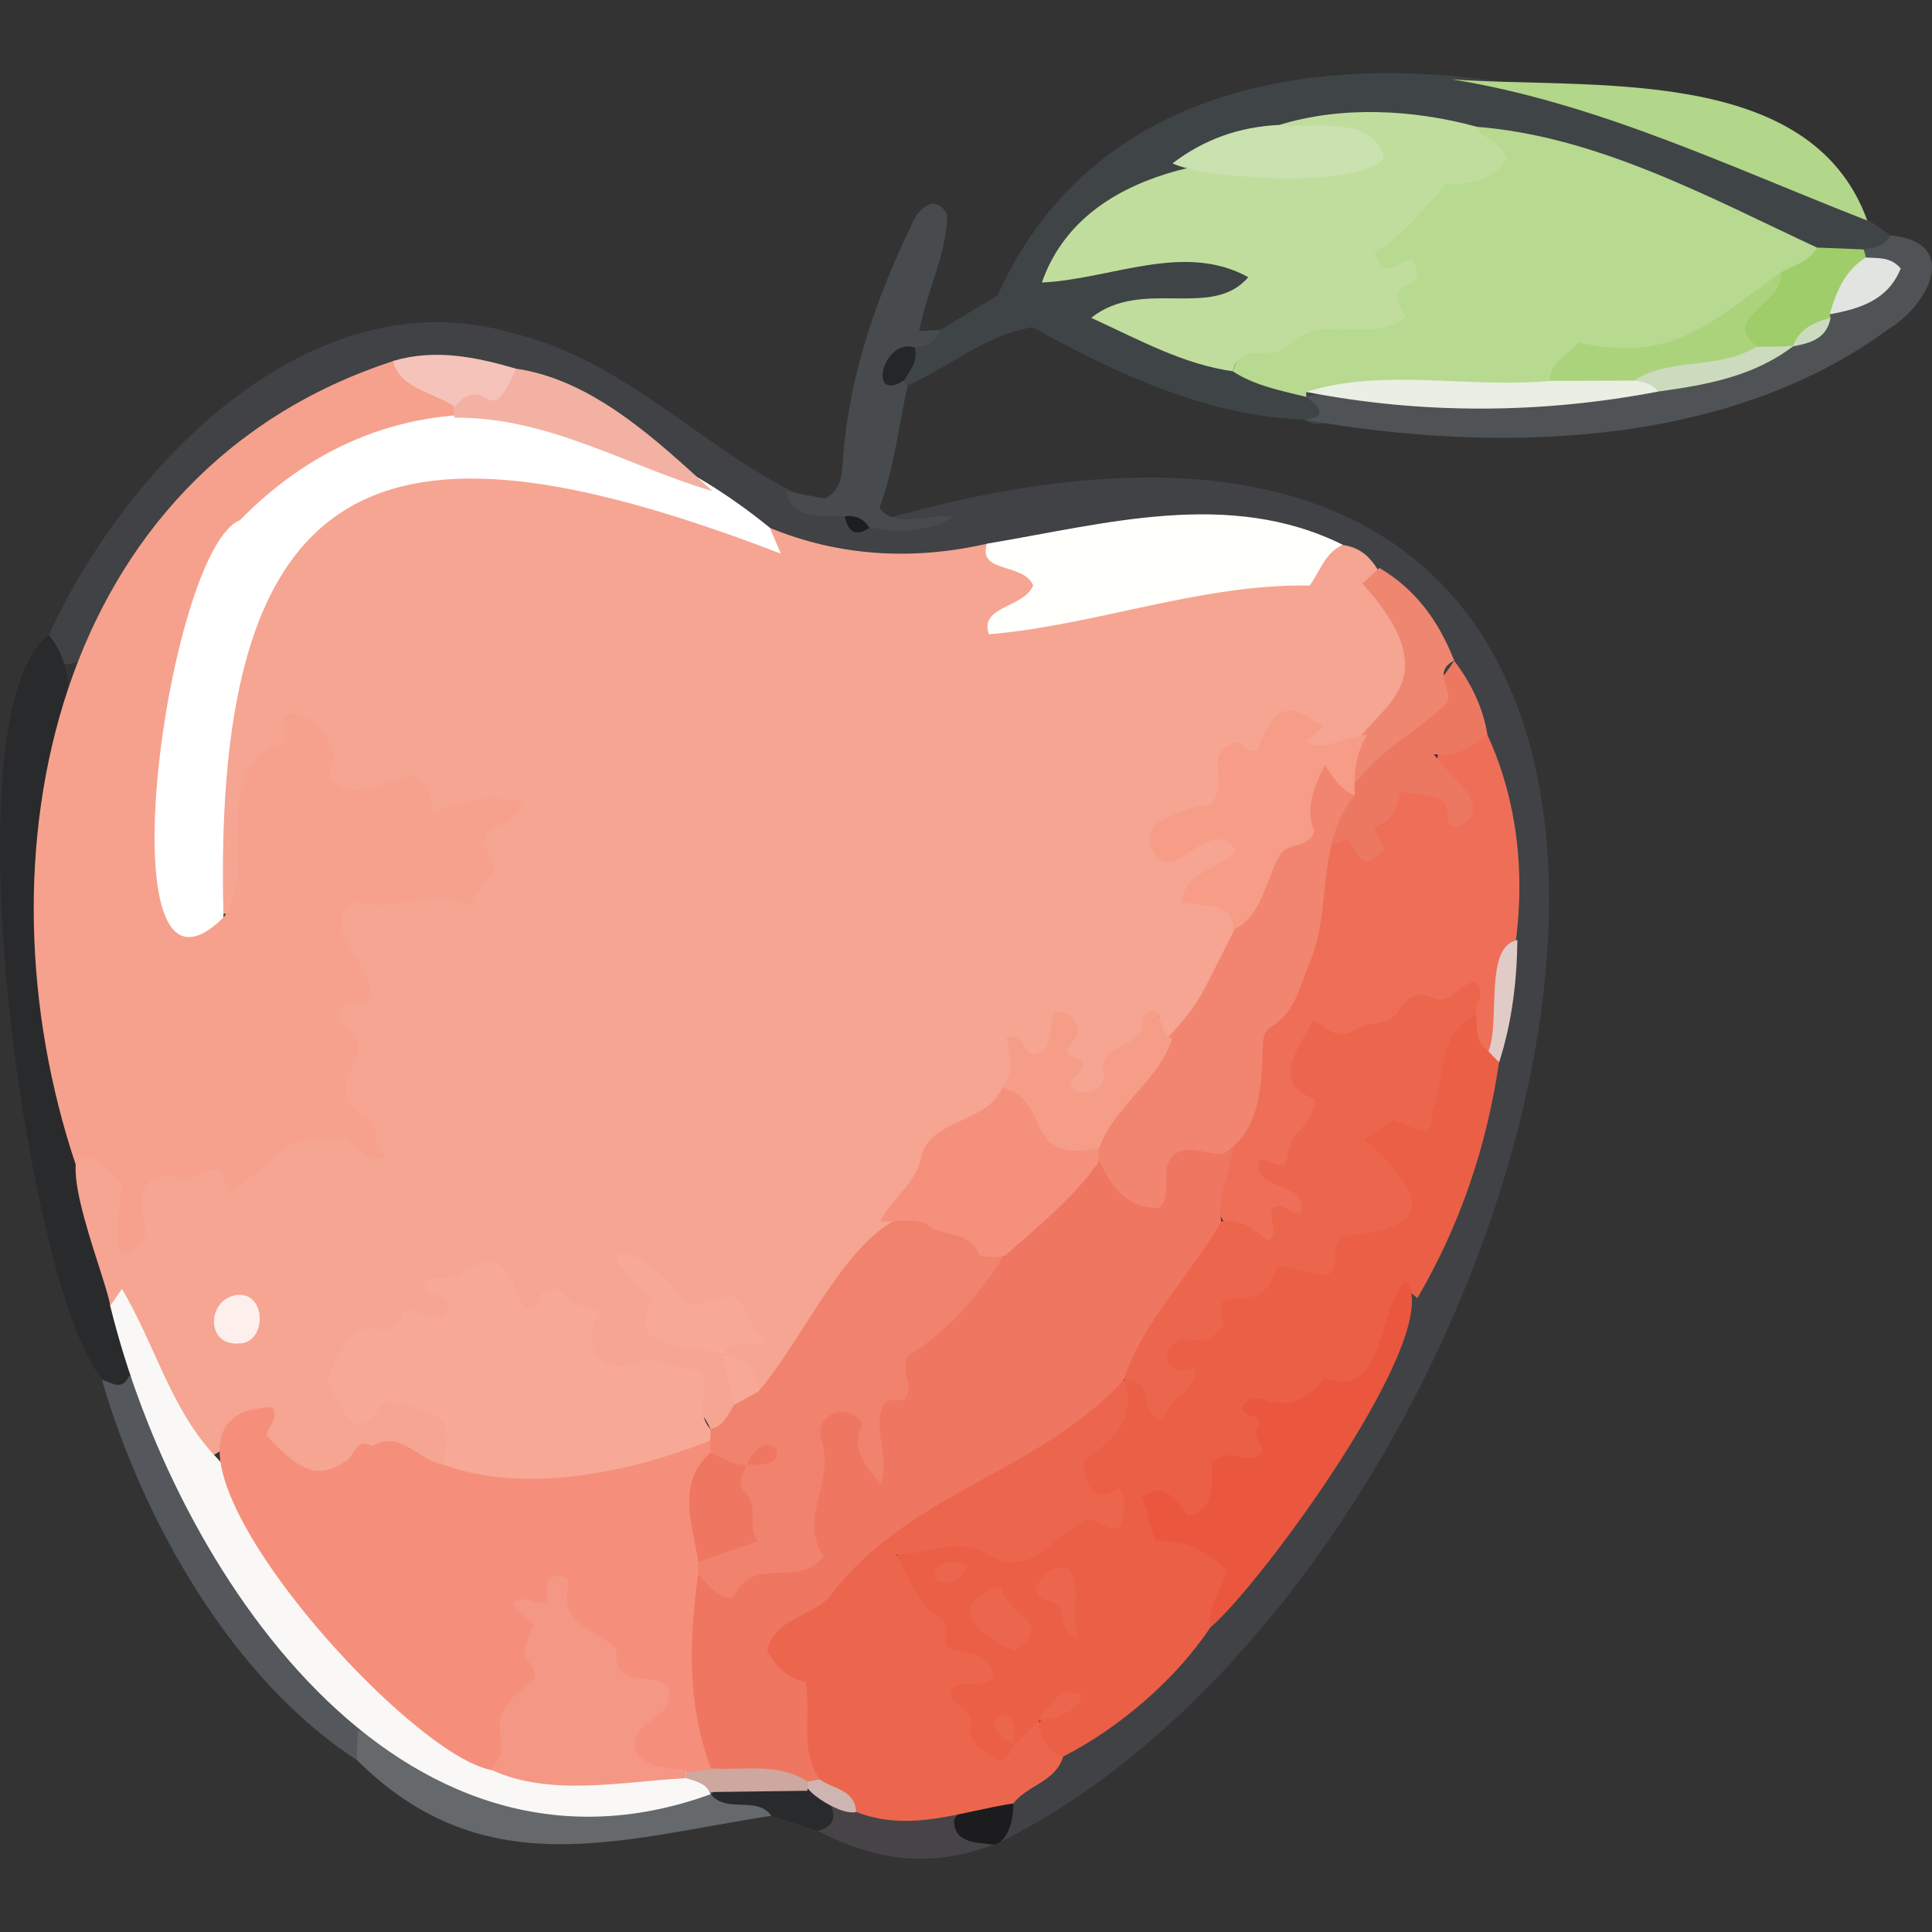
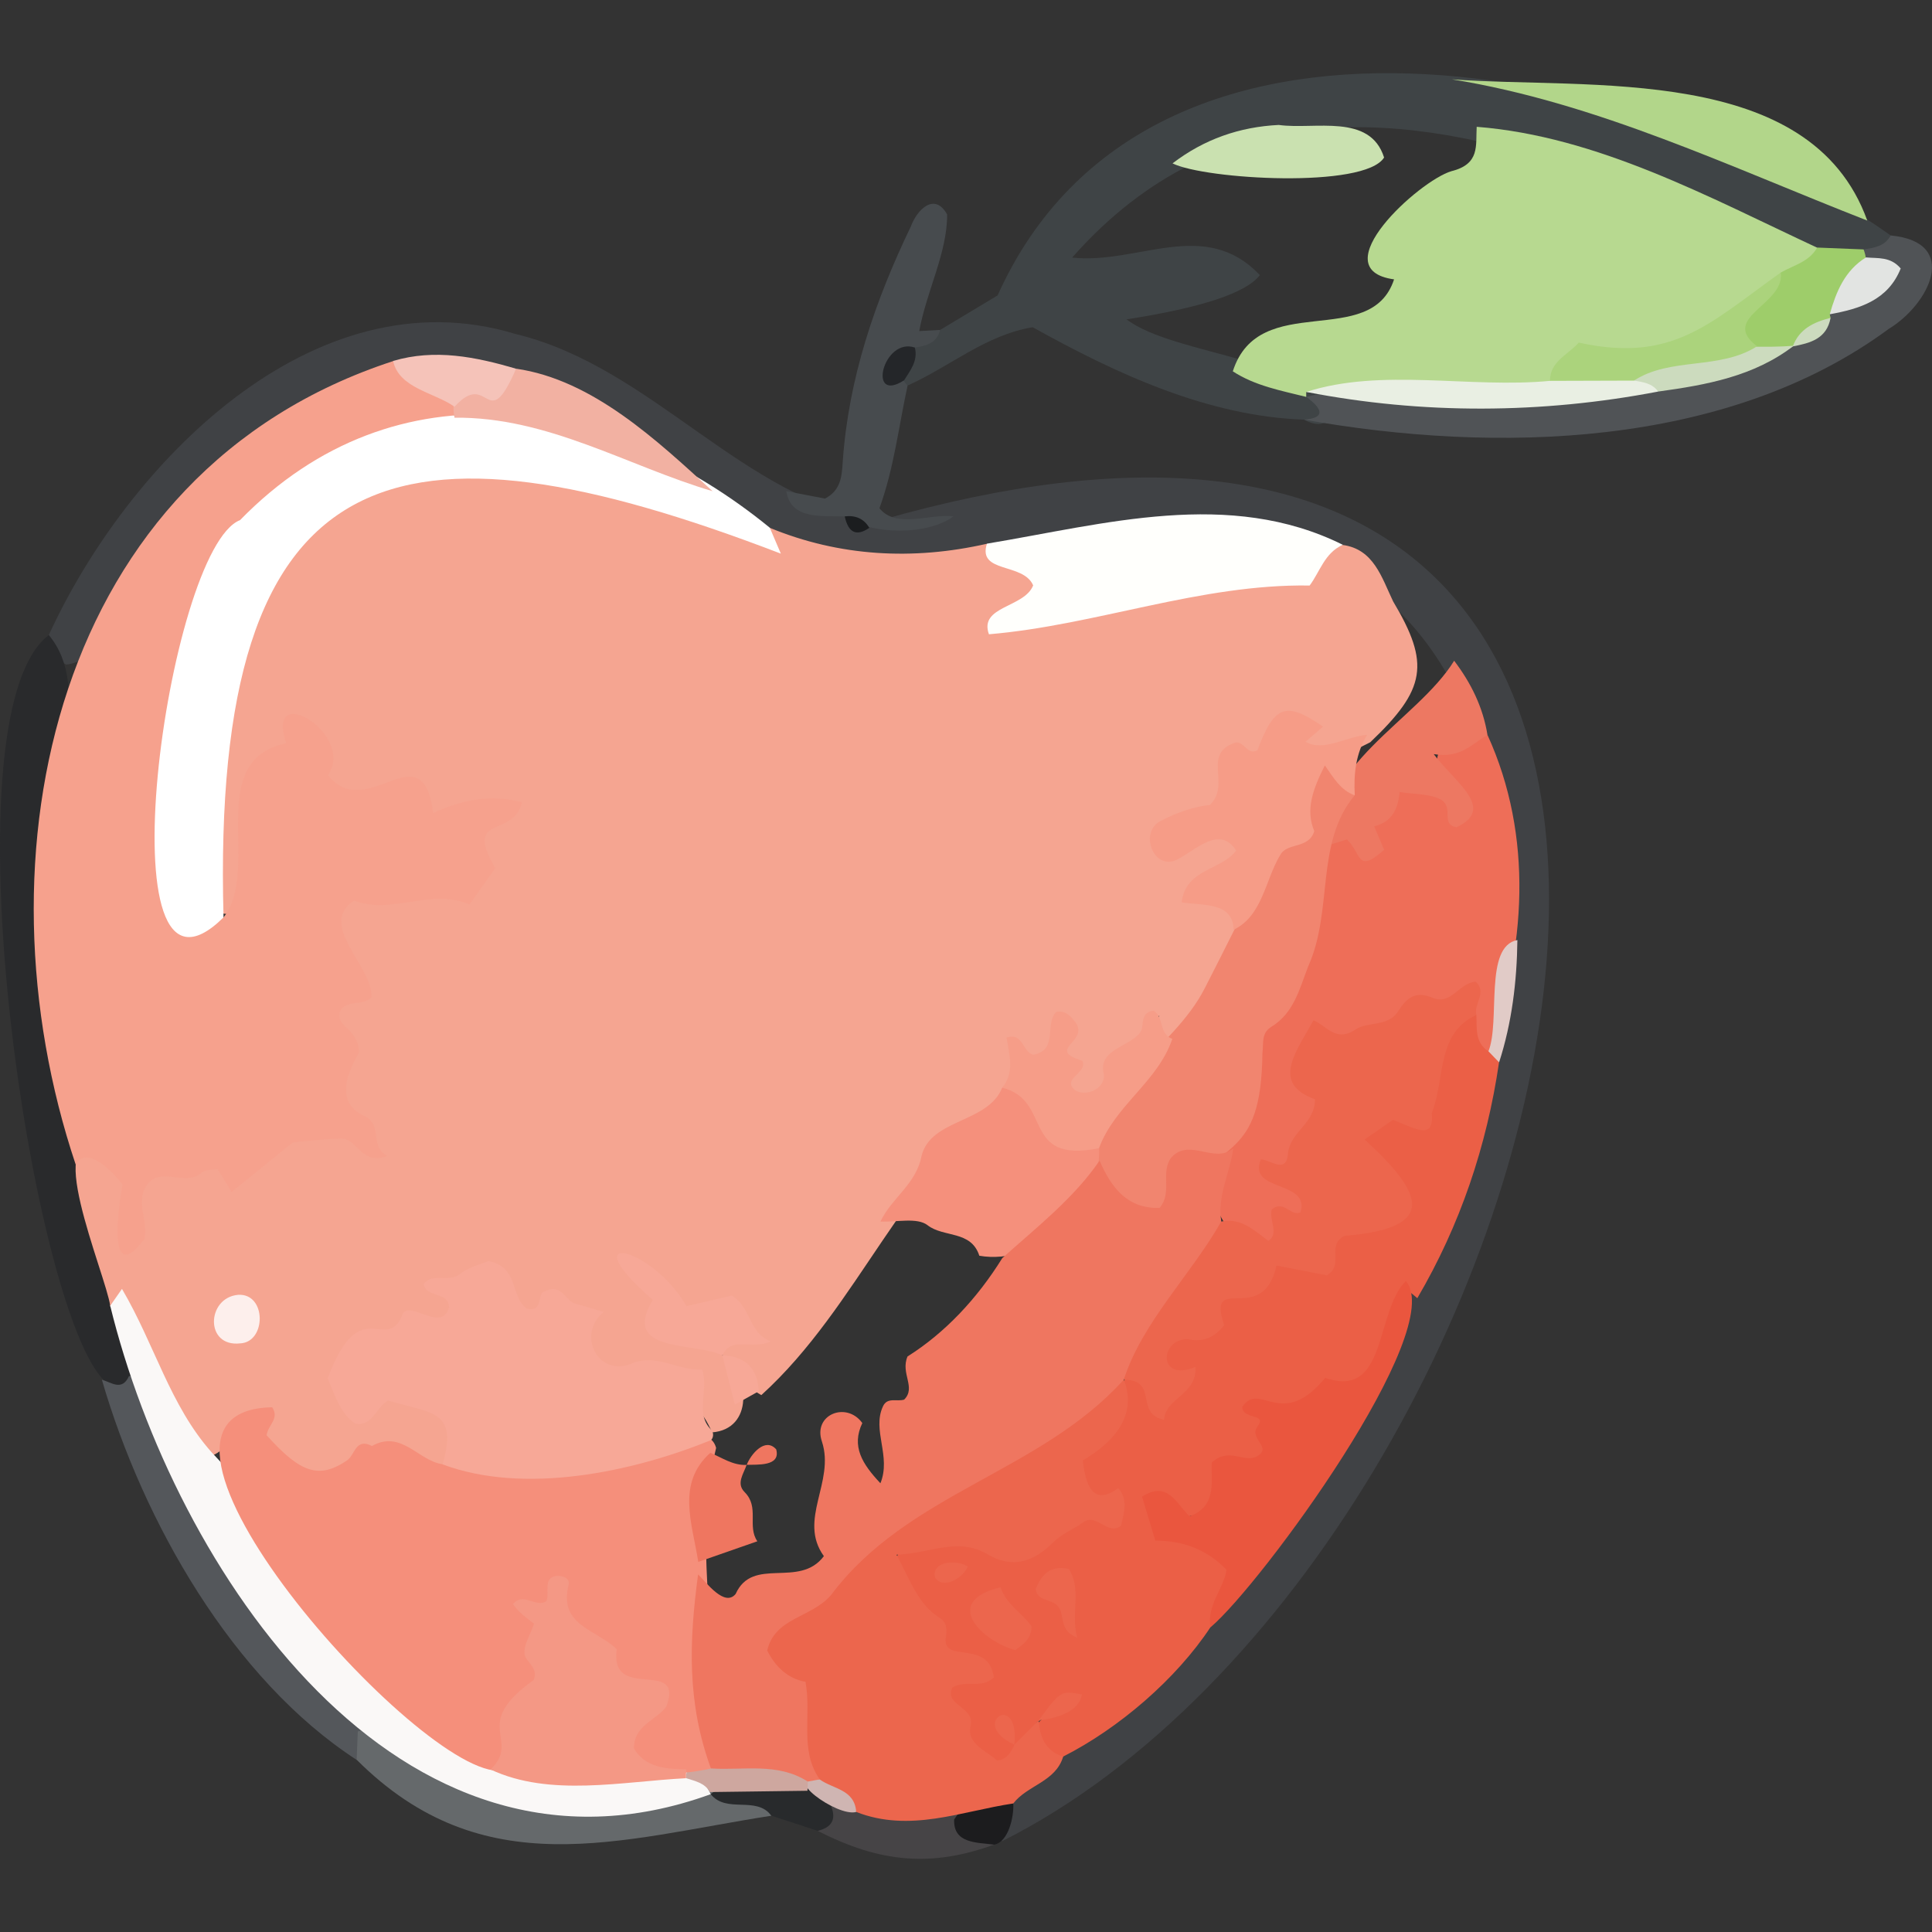
<svg xmlns="http://www.w3.org/2000/svg" viewBox="0 0 300 300">
  <rect x="0" y="0" width="300" height="300" fill="#333333" stroke="none" />
  <defs>
    <style>
      .cls-1 {
        fill: #ccdbbe;
      }

      .cls-2 {
        fill: #464446;
      }

      .cls-3 {
        fill: #f1826d;
      }

      .cls-4 {
        fill: #ed7862;
      }

      .cls-5 {
        fill: #e1cbc7;
      }

      .cls-6 {
        fill: #ee8670;
      }

      .cls-7 {
        fill: #54575b;
      }

      .cls-8 {
        fill: #ea563e;
      }

      .cls-9 {
        fill: #f5a591;
      }

      .cls-10 {
        fill: #f7a897;
      }

      .cls-11 {
        fill: #f69c87;
      }

      .cls-12 {
        fill: #f2b1a2;
      }

      .cls-13 {
        fill: #282a2c;
      }

      .cls-14 {
        fill: #fff;
      }

      .cls-15 {
        fill: #242629;
      }

      .cls-16 {
        fill: #b7d990;
      }

      .cls-17 {
        fill: #b2d68a;
      }

      .cls-18 {
        fill: #3f4446;
      }

      .cls-19 {
        fill: #c0dd9d;
      }

      .cls-20 {
        fill: #fdefec;
      }

      .cls-21 {
        fill: #9ecd6a;
      }

      .cls-22 {
        fill: #f5907c;
      }

      .cls-23 {
        fill: #eb5f46;
      }

      .cls-24 {
        isolation: isolate;
      }

      .cls-25 {
        fill: #1b1d1f;
      }

      .cls-26 {
        fill: #292a2c;
      }

      .cls-27 {
        fill: #f69d88;
      }

      .cls-28 {
        fill: #474b4e;
      }

      .cls-29 {
        fill: #f49885;
      }

      .cls-30 {
        fill: #faf8f7;
      }

      .cls-31 {
        fill: #ef7660;
      }

      .cls-32 {
        fill: #fffffc;
      }

      .cls-33 {
        fill: #ee6e58;
      }

      .cls-34 {
        fill: #404245;
      }

      .cls-35 {
        mix-blend-mode: multiply;
      }

      .cls-36 {
        fill: #e9efe3;
      }

      .cls-37 {
        fill: #65696b;
      }

      .cls-38 {
        fill: #f58f7b;
      }

      .cls-39 {
        fill: #ec664d;
      }

      .cls-40 {
        fill: #cfb5b2;
      }

      .cls-41 {
        fill: #abd37c;
      }

      .cls-42 {
        fill: #f5c3b9;
      }

      .cls-43 {
        fill: #505356;
      }

      .cls-44 {
        fill: #cae1b0;
      }

      .cls-45 {
        fill: #1c1c1e;
      }

      .cls-46 {
        fill: #f1856f;
      }

      .cls-47 {
        fill: #cea79f;
      }

      .cls-48 {
        fill: #e2e4e2;
      }

      .cls-49 {
        fill: #f6a18d;
      }
    </style>
  </defs>
  <g class="cls-24">
    <g id="Layer_1" data-name="Layer 1">
      <g class="cls-35">
        <path class="cls-34" d="M7.58,98.61c12.1-26.44,40.95-56.33,72.46-46.75,21.33,5.13,35.49,25.91,56.59,28.95,160.2-46,109.57,159.65,18.97,205.09-2.56-6.47,4.91-10.21,8.3-14.43,25.38-16.99,43.06-43.4,54.72-71.24,28.99-58.26,18.39-138.24-64.39-113.62-36.95,13.71-55.9-33.25-91.46-28.39-20.25,6.08-34,20.09-45.35,37.07-1.98,2.96-2.5,7.33-7.14,7.91-1.84-.98-2.09-2.89-2.71-4.58Z" />
        <path class="cls-18" d="M145.99,51.23c2.89-1.74,5.79-3.48,8.92-5.36,23.57-52.45,100.81-36.32,138.67-9.31-9.08,19.9-80.62-49.26-127.1,3.44,10.28,1.1,20.6-6.31,29.15,2.72q-3.17,4.14-20.7,6.87c7.57,5.77,29.95,6.04,31.43,15.26-.66,1.45-2.49,1.09-3.87.31-14.91-.5-29.25-7.17-42.13-14.35-7.33,1.21-12.9,6.15-19.42,9.05-.32-.28-.63-.55-.95-.83-.42-2.26.39-4.12,1.91-5.74,1.27-.87,3.39-.06,4.1-2.07Z" />
        <path class="cls-26" d="M7.58,98.61c6.98,8.36-.05,22.38,1.36,32.73-1.96,28.28,7.83,54.87,11.79,82.33-11.34,17.43-31.91-100.78-13.15-115.06Z" />
        <path class="cls-43" d="M202.48,65.16c3.47-.25,2.82-1.74.35-3.53,24.29-5.9,58.03,5.77,79.81-13.26,4.38-4.86,8.51-.36,6.74-9.63,1.63-.28,3.31-.47,4.19-2.18,10.83,1.02,6.04,10.68-.3,14.52-25.23,18.61-61.19,19.35-90.79,14.08Z" />
        <path class="cls-17" d="M289.95,34.25c-21.27-8.3-41.96-18.29-64.49-21.93,21.21,1.6,55.67-2.56,64.49,21.93Z" />
        <path class="cls-28" d="M145.99,51.23c-.52,2.05-2.17,2.48-3.93,2.74-1.74,1.63-3.53,3.37-1.13,5.9-1.38,6.36-2.12,12.87-4.37,19.05,2.66,3.26,7.81.79,11.49,1.26-4.03,3-12.81,2.9-16.88.01-3.39-.13-8.39.59-9.07-3.92,2.07.4,4.14.8,6.01,1.15,2.51-1.32,2.6-3.52,2.75-5.72.89-12.93,5-24.94,10.57-36.52.98-2.66,3.7-5.37,5.64-1.88.03,5.96-3.18,11.84-4.33,18.11,1.48-.08,2.36-.13,3.24-.18Z" />
        <path class="cls-7" d="M15.81,214.24c1.5.41,3.15,1.86,4.24-.61,3.72.77,4.58,3.98,5.55,6.87,5.24,15.7,14.42,28.83,26,40.45,3.05,2.87,7.99,8.35,3.79,12.33-19.3-12.53-33.18-37.05-39.57-59.03Z" />
        <path class="cls-37" d="M55.38,273.27c.06-1.47.12-2.94.18-4.41,4.63-1.37,7.87,1.73,11.06,3.95,17.81,16.46,42.24-4.65,53.18,9.13-23.63,3.67-44.7,11.01-64.41-8.68Z" />
        <path class="cls-2" d="M154.36,286.43c-9.59,3.5-17.67,2.87-27.39-2.14,2.04-1.03,1.32-3.84,3.21-4.99,8.17-.2,18.99-.48,24.18,7.13Z" />
        <path class="cls-13" d="M129.11,280.61q1.1,2.91-2.14,3.68c-2.39-.78-4.78-1.57-7.18-2.35-2.38-3.16-6.96-.27-9.43-3.34,4.43-3.86,16.41-4.4,18.75,2.01Z" />
        <path class="cls-45" d="M154.36,286.43c-2.79-.35-6.34-.18-6.2-3.9,2.32-3.54,5.27-4.78,9.18-2.5.12,2.12-.77,6.03-2.97,6.4Z" />
        <path class="cls-9" d="M17.11,202.76c-.62-4.74-11.43-29.61-.53-23.59,4.56,1.82,3.95,5.79,3.73,7.72-.57-6.53,5.73-6.8,11.26-6.82,9.45,1.34,16.75-11.07,25.61-2.46-10.72-8.95-1.71-20.38-5.01-30.46-5.22-12.73,12.81-8.2,19.45-10.36,2.84-3.22.76-7.12,5.24-10.82-9.44,3.58-15.66-2.86-23.48-2.02-4.98.54-4.02-6.16-5.73-9.56-14.46,6.34-3.46,30.26-14.04,27.26-11.32-52.54,27.94-88.31,77.3-61.18,2.68,1.11,5.23,4,8.6,1.48,10.84,4.47,22.24,5.09,33.71,2.49,2.98,3.11,12.95,2.57,4.97,11.66,17.07-5.3,34.42-5.04,50.3-11.48,4.82.65,6.04,5.01,7.83,8.76,5.79,9.7,5.1,13.65-3.55,21.88-4.47,2.3-8.95,4.5-12.99-1.28-6.9,2.85-8.54,12.36-16.39,15.56,3.43-.11,7.36-2.46,9.93,1.97.53,3.4-3.69,3.7-4.55,6.44,10.12,6.49.1,18.24-6.17,23.74-2.68.22-3.87-.71-2.57-4.04-3.18,3.98-6.95,15.02-12.78,13.16-4.47-1.67-1.75-6.34-2.69-8.67-1.01,2.97-7.67,2.33-7.27,7.81-17.11,12.02-23.84,32.87-39.07,46.68-2.81-1.51-3.93-4.69-6.42-6.52.27-1.85,1.37-2.68,3.81-2.58-3.41-5.28-11.89-.5-13.22-7.7-.71,7.39,7.09,6.62,9.9,10.79,4.18,3.05,4.7,11.29-1.72,11.8-5.98-14.14-24.06-2.88-19.58-18.89-9.3,5.7-13.72-6.84-21.75-3.55-.77-1.45-.74,1.69-.29.51.39-1.03.42-.83.98,0,5.72,9.49-16.05,3.27-16.62,14.74,5.73,2.63,13.3-2.23,17.13,4.8,1.54,2.83.83,5.47-1.26,7.8-10.24-3.36-25.22,9.44-29.56-5.72-3.03-.25-4.25,3.02-6.75,3.94-9.9-3.89-8.33-16.98-15.8-23.26Z" />
        <path class="cls-49" d="M34.71,142.45c5.96-7.62-3.17-24.24,9.72-27.05-3.33-9.95,10.87-1.32,6.5,4.97,6.06,7.63,14.63-7.2,16.34,5.88,4.7-2.18,9.2-2.92,13.78-1.68-1.23,5.65-9.18,1.72-4.14,10.23-1.16,1.63-2.41,3.4-4,5.65-5.99-2.63-12.04,1.68-17.9-.61-5.82,3.72,2.84,10.17,2.69,14.99-1.31,1.5-3.85.25-4.93,2.25-.59,2.6,2.73,2.34,2.99,6.27-.59,1.38-4.85,7.56,1.07,10.06,2.6,1.5.53,4.71,3.34,6.08-4.09,1.57-4.67-2.76-7.24-2.7-2.47.06-4.93.37-7.43.58-3.09,2.5-6.23,5.04-9.54,7.72-.8-1.31-1.42-2.34-2.17-3.57-.78.16-1.9.05-2.45.55-2.55,2.35-6.56-1.21-8.65,2.13-1.62,2.58.36,5.48-.29,8.21-5.82,7.68-4.01-5.12-3.37-8.47-1.51-1.95-5.52-6.22-7.28-3.11-16.04-47.91-3.5-107.54,49.3-124.76,32.27,14.34-24.73,10.1-29.77,40.31-2.54,10.61-11.67,44.3,3.44,46.09Z" />
        <path class="cls-23" d="M187.97,252.66c-5.35,8.1-14.25,15.72-22.88,20.1-5.31,3.5-6.26-4.58-2.71-6.13-.72-.48-.6.7-1.16.6-1.26,1.14-.55,3.49-2.57,4.1-2.79-1.02.23,1.48-.89,1.52-4.8,7.11-13.67-7.77-10.86-11.03,2.61-3.5.32-3.06-.93-4.65-14.59-19.84-4.73-19.1,13.68-18.29,4.15-1.74,7.4-5.85,12.56-4.18-12.7-4.04-.49-14,2.56-20.72,3-2.26,4.74,3.03,8.08,1.04-10.68-12.02,25.44-22.02,32.73-27.83.69-5.35-10.08-9.67-2.38-13.38,6.01-1.31,8.69-5.12,9.63-10.95.46-2.81,2.25-5.19,5.44-5.86,3.83.99,2.42,5.45,4.5,7.97-1.91,13.01-6.03,25.25-12.69,36.61-.48-.41-.97-.81-1.46-1.2-1.79,11.91-9.44,18.43-21.1,19.28-.53,8.66-8.65,16.98-16.49,15.95,11.51,5.8,13.95,4.92,6.94,17.05Z" />
        <path class="cls-39" d="M161.29,267.13q.25,4.58,3.8,5.63c-1.16,3.93-5.56,4.43-7.75,7.28-8.13,1.22-16.03,4.58-24.39,1.32-1.18-2.81-4.7-2.09-6.34-4.2-4.65-2.94-2.35-9.14-3.81-13-10.5-9.13-1.34-12.85,4.31-18.51,13.5-13.55,30.95-21.13,46.17-31.85.41.15.83.3,1.24.46,2.2,5.76-1.88,9.87-6.39,12.51.42,3.75,1.56,7.23,5.5,4.3,1.56,1.74.91,3.77.45,5.84-2.1,1.63-3.76-2.06-5.9-.52-1.51,1.09-3.35,1.8-4.63,3.09-3.02,3.04-6.34,4.15-10.12,1.91-4.72-2.8-8.85-.18-14.21.03,2.29,4.33,3.41,7.74,6.72,9.82,1.2.75,1.11,2.03.88,3.35-.08,3.66,6.68-.04,7.51,5.88-1.9,1.85-4.4.31-6.45,1.57-1.28,2.88,3.53,2.9,2.83,5.97-.64,2.82,2.47,3.82,4.12,5.37,1.58-.22,2.17-1.3,2.68-2.46h0c1.26-1.26,2.52-2.52,3.78-3.78Z" />
        <path class="cls-14" d="M34.71,142.45c-19.3,19.1-8.8-57.27,2.57-61.69,24.26-24.88,57.48-19.05,82.25,1.18.6,1.41,1.2,2.81,1.72,4.03-59.6-22.88-88.54-16.05-86.54,56.48Z" />
        <path class="cls-33" d="M231.12,163.25c-2.14-1.38-1.77-3.59-1.87-5.65-9.26-4.63-14.85,7.95-25.47,4.05.4,7.22,4.1,15.96-5.57,20.8,10.99,4.49,2.25,6.5-.03,12.09-26.35-5.58,8.59-46.12,7.17-63.67q3.2-1.25,6.54-.72c3.96-10.51,5-10.96,14.33-6.13-5.62-5.33-3.31-10.83,4.77-9.87,7.16,15.71,5.95,33.36.13,49.1Z" />
        <path class="cls-32" d="M208.51,84.61c-2.82,1.22-3.55,4.18-5.15,6.31-16.99-.27-33.17,6.17-49.8,7.57-1.58-4.41,5.5-4.1,6.87-7.59-1.53-3.58-8.68-1.82-7.18-6.48,18.29-3.04,37.61-8.6,55.27.18Z" />
        <path class="cls-8" d="M187.97,252.66c-.61-3.37,1.98-5.84,2.49-8.9q-4.4-4.56-11.06-4.53c-.68-2.23-1.35-4.45-2.06-6.82,3.97-2.6,5.32,1.08,7.36,3.04,4.52-1.59,3.22-5.89,3.48-8.39,2.79-2.43,4.98.21,7.01-.93,2.48-1.4-1.37-2.72.09-4.65,1.55-2.05-2.3-.98-2.39-3,2.74-4.16,6.06,3.75,12.89-4.53,9.66,3.41,7.74-10.35,12.52-15.03,6.52,7.55-22.44,47.08-30.32,53.76Z" />
        <path class="cls-4" d="M230.98,114.15c-2.37,1.24-4.04,3.67-8.35,2.95,3.18,4.29,9.8,8.48,3.51,11.36-2.47-.49-.42-2.86-2.23-4.19-1.63-1.03-4.15-.9-6.57-1.29-.25,2.57-1.12,4.62-3.96,5.34.49,1.15.98,2.28,1.55,3.63-4.31,3.85-3.47.53-5.79-1.6-.74.23-1.62.5-2.51.78-2.59-11.96,13.51-19.29,19.17-28.53,2.62,3.45,4.49,7.24,5.18,11.56Z" />
        <path class="cls-12" d="M110.67,76.28c-13.22-3.9-25.58-11.58-40.1-11.42-1.39-8.07,7.03-4.06,9.57-7.61,11.88,1.71,21.88,11.13,30.53,19.04Z" />
-         <path class="cls-6" d="M225.81,102.59c-3.44,1.66-.23,4.41-1.07,6.5-4.52,4.48-10.52,7.29-14.34,12.57-5.56-10.66,19.02-11.33,1.16-31.03.85-.79,1.74-1.61,2.63-2.44,5.69,3.33,9.27,8.37,11.62,14.39Z" />
+         <path class="cls-6" d="M225.81,102.59Z" />
        <path class="cls-42" d="M80.14,57.25c-4.57,10.55-4.18-.03-9.56,5.91-3.16-2.24-8.61-2.84-9.54-7.11,6.51-1.93,12.82-.63,19.1,1.2Z" />
        <path class="cls-5" d="M231.12,163.25c1.9-4.7-.73-16.31,4.5-17.28-.08,6.46-.85,12.82-2.84,19-.55-.57-1.1-1.15-1.65-1.72Z" />
        <path class="cls-25" d="M131.17,80.18c1.64-.19,2.95.32,3.82,1.78q-2.99,2.06-3.82-1.78Z" />
        <path class="cls-16" d="M202.83,61.63c-3.92-.98-7.93-1.71-11.4-3.97,4.07-12.73,21.41-3.22,25.04-14.28-11.32-1.54,3.92-15.33,8.88-16.79,4.5-1.12,3.78-3.97,3.95-6.9,18.74,1.47,36.05,10.93,52.87,18.77.81,3.91-2.78,4.44-4.76,6.21-8.75,6.16-16.74,14-29.12,11.19-13.71,8.85-29.37,4.21-45.46,5.01v.77Z" />
-         <path class="cls-19" d="M229.3,19.68c.89,2.12,4,2.01,4.65,5.01-2.12,3.23-5.45,4.15-9.35,3.83-3.44,3.97-6.8,8.02-11.16,10.79,1.76,4.87,3.98.64,5.87.88,3.1,6.39-5.29,1.89-1.08,9.07-5.13,4.28-13.1-.98-18.31,4.54-2.9,2.39-7.33-.97-8.49,3.85-7.58-1.07-14.14-4.68-21.99-8.3,7.94-6.29,18.72.35,24.39-6.31-9.99-5.54-21.35.34-32.05.83,6.28-17.94,29.42-20.65,48.02-19.41-3.87-3.51-8.91-1.47-11.19-5.05,9.68-2.99,20.79-2.44,30.68.27Z" />
        <path class="cls-44" d="M198.62,19.41c5.55.75,14.12-1.86,16.3,5.05-3.01,4.86-27.77,3.42-32.85.91,4.88-3.74,10.41-5.68,16.54-5.97Z" />
        <path class="cls-21" d="M276.52,42.32c1.99-1.14,4.41-1.65,5.65-3.88,2.4.1,4.81.19,7.21.29,1.78,4.59-3.1,7.13-5.26,10.06l.13.56c-1.66,1.87-4.09,2.72-5.87,4.44l.16-.11c-4.49,3.46-12.97-1.29-7.17-6.09,1.88-1.65,3.83-3.11,5.15-5.26Z" />
        <path class="cls-15" d="M140.39,59.05c-5.8,3.74-3.26-6.75,1.67-5.08.51,2.05-.7,3.53-1.67,5.08Z" />
        <path class="cls-30" d="M17.11,202.76c.5-.72,1-1.43,1.83-2.62,5.09,8.66,7.46,18.1,13.91,25.36,15.5,16.07,22.57,40.12,45.62,47.86,9.12,3.1,27.51-4.45,31.89,5.24-48.58,17.64-83.29-35.13-93.25-75.85Z" />
        <path class="cls-36" d="M202.84,60.86c11.64-3.77,25.45-.53,37.85-1.72,4.41-2.78,15.04-4.65,16.8,1.66-18.09,3.47-36.57,3.57-54.65.06Z" />
        <path class="cls-1" d="M257.48,60.8c-.92-1.29-2.35-1.47-3.75-1.7,6.68-7.26,16.28-4.65,24.82-5.42-6.21,4.78-13.59,6.09-21.06,7.12Z" />
        <path class="cls-48" d="M284.12,48.8c1-3.5,2.33-6.79,5.63-8.83,1.82.18,3.8-.17,5.39,1.72-1.97,4.92-6.33,6.26-11.02,7.11Z" />
        <path class="cls-1" d="M278.38,53.79c1.01-2.73,3.28-3.78,5.87-4.43-.6,3.27-3.18,3.92-5.87,4.43Z" />
        <path class="cls-40" d="M127.29,276.31c2.05,1.5,5.42,1.52,5.66,5.05-2.97.85-12.13-5.92-5.66-5.05Z" />
        <path class="cls-47" d="M125.43,276.65c0,.47-.01.95-.05,1.42-5.05.06-10.1.13-15.14.2-.82-1.44-2.32-1.7-3.71-2.16-.35-5.98,16.95-5.25,18.9.55Z" />
        <path class="cls-38" d="M110.4,274.61c-9.16,2.02-18.37.48-10.71-10.21-4.39-5.29-11.23-8.49-13.16-15.77.62,2.11-3.87.27-2.52,3.91,3.19,8.62-4.08,14.9-6.17,22.39-12.36,1.45-63.35-55.88-35.58-56.41,1.18,1.77-.64,2.72-.86,4.34,5.22,5.81,8.09,6.9,12.49,3.91,1.26-.86,1.29-3.54,3.87-2.24,4.57-2.57,7.21,2.33,10.98,2.84,13.77.16,27.34-1.63,40.8-4.36.87.32,1.42.93,1.66,1.82-4.02,16.14,1.2,33.28-.8,49.75Z" />
        <path class="cls-10" d="M110.27,223.67c-12.19,4.95-28.9,8.45-41.54,3.72,2.46-8.55-1.77-7.85-8.45-9.93-1.88,1.02-2.46,4.21-5.2,3.56-2.32-1.68-3.09-4.43-4.2-6.98,5.15-13.82,9.19-3.4,11.72-10.16,1.39-1.74,6.03,3.02,7.13-.86-.11-2.59-3.44-1.36-3.95-3.62,1.41-1.89,3.9-.17,5.64-1.56,1.4-1.12,3.34-1.56,4.4-2.02,4.83.89,3.38,5.59,5.98,7.38,2.47.62,1.72-2.14,2.52-2.55,2.93-1.66,3.42,1.42,5.11,1.83,1.41.34,2.79.8,4.3,1.24-4.29,3.53-.82,10.18,4.33,8.02,3.94-1.66,7.2,1.17,10.99.92,1.03,3.3-1.15,6.67,1.3,9.27.61.5.42,1.55-.08,1.76Z" />
-         <path class="cls-3" d="M110.27,223.67c.04-.59.06-1.17.08-1.76,3.65-.76,3.41-7.04,7.46-5.88,10.41-12.15,20.08-41.25,38.2-20.77.64,3.59-1.46,6.2-3.72,8.22-7.69,6.87-12.77,14.94-13.49,25.46-.09,1.26-1.37,2.01-3.27,2.43-2.87-1.3-4.29-4.22-5.39-7.49.42,5.48-1.94,10.65-.7,15.94.51,2.19-.57,3.74-2.31,4.69-4.4,2.39-9.47,2.89-14.12,4.71-3.25,1.27-3.19-2.98-4.62-4.75,0-.65.02-1.3.02-1.95,5.05-3.34,6.06-8.45,6.04-13.9.29-.04.49-.1.49-.1-.18-.68-.45-.73-.88-.13-2.67,0-4.09-2.39-3.79-4.73Z" />
        <path class="cls-46" d="M210.36,123.49c-6.19,7.39-3.29,17.89-7.23,26.58-1.36,3.52-2.21,7.22-5.71,9.37-1.63,1-1.18,2.55-1.39,4.08-.21,16.81-6.37,13.24-14.28,23.72-1.58,4.61-8.45,1.34-12.5-6.54.23-11.84,12.88-17.51,17.82-27.24,5.88-11.49,12.02-23.92,17.19-35.69,4.82-.02,4.14,4.05,6.1,5.72Z" />
        <path class="cls-11" d="M210.36,123.49c-2.14-.73-3.28-2.7-4.64-4.64-1.88,3.74-3.03,6.89-1.64,10.21-.85,2.81-4.18,1.71-5.27,3.68-2.37,3.89-2.73,9.45-7.26,11.64-.05-4.38-4.88-3.74-8.06-4.26.62-5.25,6.15-4.93,8.46-8.05-2.53-3.93-6.13-.2-8.92,1.27-3.82,2.28-6.39-4.3-2.65-5.93,2.14-1.18,5.22-2.22,7.48-2.41,3.39-3.23-1.4-7.98,4.06-9.72,1.35-.09,1.77,2.04,3.33,1.22,2.64-7.02,4.4-7.67,10.19-3.67-.91.78-1.79,1.55-2.71,2.35,2.76,1.64,6.45-.87,9.56-1.07-1.76,2.88-2.11,6.05-1.92,9.39Z" />
        <path class="cls-22" d="M170.67,178.29c.36,9.61-9.65,18.27-18.6,16.7-1.28-3.98-5.54-2.79-8.04-4.74-1.61-1.25-4.82-.45-7.31-.57,1.69-3.64,5.55-5.79,6.38-10.2,1.46-5.81,10.3-5.05,12.52-10.58,2.31-1.84,4.28-.7,5.37,1.24,2.25,4,6.32,5.6,9.68,8.16Z" />
        <path class="cls-27" d="M170.67,178.29c-12.21,2.45-7.15-7.42-15.05-9.4,2-2.42,1.09-5.15.67-7.77,2.65-.89,2.46,2.34,4.2,2.66,3.89-.77,1.65-4.83,3.53-6.65,1.55-.3,2.33.78,3.07,1.73,1.9,2.98-4.73,4.1.99,5.86.81,1.92-3.15,2.69-1.25,4.49,1.59,1.2,4.85-.03,4.57-2.44-.97-3.75,3.84-4.19,5.59-6.37.83-.94-.17-3.2,2.16-3.46,1.61,1.01.81,3.66,2.89,4.37-2.27,6.71-8.95,10.34-11.38,16.97Z" />
        <path class="cls-10" d="M101.38,201.85c-12.86-11.17-.14-8.36,5.22.97,2.46-.57,4.82-1.12,7.03-1.64,3.07,1.84,2.51,5.71,6.05,7.11-3.06,1.4-6.02-.91-7.51,2.16-4.41-2.11-15.84-.29-10.79-8.6Z" />
        <path class="cls-20" d="M36.97,201.06c4.44-.28,4.41,7.36.32,7.54-5.52.61-5.22-7.1-.32-7.54Z" />
        <path class="cls-10" d="M117.82,216.03c-1.24.69-2.48,1.39-3.72,2.08-.64-2.55-1.28-5.11-1.93-7.66,3.55.17,5.48,1.98,5.65,5.58Z" />
        <path class="cls-39" d="M189.63,189.68c3.12-.64,5.16,1.42,7.32,3,1.75-1.08.01-3.37.55-4.92,1.91-1.45,2.9,1.16,4.44.5,1.54-5.07-8.26-3.1-6.16-8.23,1.51.03,3.92,2.35,4.22-.89.32-3.45,4.2-4.63,4.19-8.45-6.92-2.47-2.88-7.4-.24-12.25,2.03.77,3.45,3.52,6.57,1.4,1.84-1.25,5.04-.35,6.58-2.81,1.31-2.1,2.72-3.22,5.35-2.09,2.87,1.23,4.17-2.39,6.7-2.5,1.83,1.68-.36,3.45.1,5.16-6.28,2.88-4.82,9.97-6.92,15.22.39,4.35-2.48,2.42-6.05,1.07-1.33.93-2.84,1.98-4.38,3.05,8.78,8.06,11.89,13.75-3.12,14.96-2.92,1.44.06,4.58-2.77,6.13-2.3-.45-5-.97-7.8-1.52-2.1,9.66-10.93.82-8.12,9.25-1.41,1.81-3.2,2.75-5.57,2.19-4.49-.16-4.79,6.79,1.1,4.3.33,4.32-4.69,4.8-4.85,8.21-4.67-.92-.8-6.2-6.24-6.21,0,0-.03-.03-.03-.03.16-11.19,6.66-18.48,15.13-24.55Z" />
        <path class="cls-39" d="M155.36,246.47c.86,2.61,3.33,3.99,4.82,6.05,0,1.92-1.26,2.81-2.53,3.7-4.92-1.28-11.71-7.46-2.29-9.75Z" />
        <path class="cls-39" d="M167.28,254.31c-3.05-1.22-1.79-3.69-3.12-5.02-1.01-1.02-3.07-.63-3.35-2.55.91-2.09,2.09-3.74,5.14-3.13,2.09,3.24.26,6.86,1.32,10.7Z" />
        <path class="cls-39" d="M161.29,267.12c3.43-4.66,3.49-4.58,6.7-4.01-.39,2.8-4.27,3.78-6.7,4.01Z" />
        <path class="cls-39" d="M150.27,243.25c-.76,1.88-3.96,3.61-5.08,1.68-.59-2.6,3.55-2.76,5.08-1.68Z" />
        <path class="cls-39" d="M157.51,270.91c-7.23-3.29.89-8.47,0,0h0Z" />
        <path class="cls-31" d="M189.63,189.68c-4.69,8.27-12.25,15.61-15.13,24.55-12.99,14.42-33.55,17.53-45.45,33.44-3.05,3.57-8.7,3.44-9.92,8.62,1.29,2.59,3.27,4.39,5.95,4.86.96,5.33-.98,10.61,2.21,15.15-.62.11-1.24.23-1.86.34-4.7-3.01-9.98-1.7-15.04-2.04-3.74-10.22-3.39-19.73-1.99-30.13,1.32,1.3,4.12,5.11,5.83,3.04,2.66-5.92,9.86-.78,13.7-5.87-4.08-5.66,1.76-11.52-.3-17.79-1.45-4.19,3.81-6.3,6.27-2.88-1.72,3.62-.03,6.33,2.81,9.35,1.71-4.21-1.33-8.23.39-11.93.68-1.49,2.13-.7,3.3-1.06,1.89-1.9-.61-4.05.52-6.7,5.79-3.64,10.8-8.96,14.72-15.28,5.37-4.81,11.12-9.3,15.1-15.13,1.81,4.18,4.28,7.47,9.31,7.35,2.1-2.45.03-5.62,1.89-7.9,2.83-2.99,6.67,1.11,9.57-1.36-.51,3.8-2.53,7.36-1.87,11.35Z" />
        <path class="cls-41" d="M272.84,53.77c-5.83,3.73-13.49,1.64-19.11,5.33-4.35.01-8.7.03-13.05.04-.01-3,2.68-3.96,4.47-5.94,14.59,3.19,20.25-2.95,31.36-10.88.72,4.98-9.6,6.95-3.68,11.45Z" />
        <path class="cls-29" d="M76.19,274.75c4.84-4.71-3.27-6.78,6.67-13.87.85-1.95-1.32-2.8-1.42-4.12-.1-1.38.86-2.83,1.49-4.63-1.15-.87-2.42-1.8-3.27-3.03,1.55-2.01,3.58.68,5.21-.51.47-1.34-.52-3.48,1.35-3.85.99-.18,2.24.26,2.1,1.23-1.67,6.44,4.12,6.92,7.44,10.11-1.15,8.37,10.59,1.18,7.7,8.94-1.65,2.16-5.07,2.92-5.02,6.5,1.88,3.04,5,3.15,8.14,3.22-.04.46-.06.92-.06,1.38-9.91.5-21.13,2.97-30.34-1.35Z" />
        <path class="cls-31" d="M115.94,227.45c-.47,1.4-1.66,2.9-.32,4.24,2.36,2.36.36,5.28,1.98,7.64-3.51,1.22-6.34,2.21-9.17,3.2-.96-6.07-3.41-12.19,1.87-16.94,1.84.77,3.53,1.99,5.66,1.88h0Z" />
        <path class="cls-31" d="M115.95,227.46c.65-1.67,2.87-4.34,4.58-2.4.73,2.69-2.98,2.33-4.58,2.4Z" />
      </g>
    </g>
  </g>
</svg>